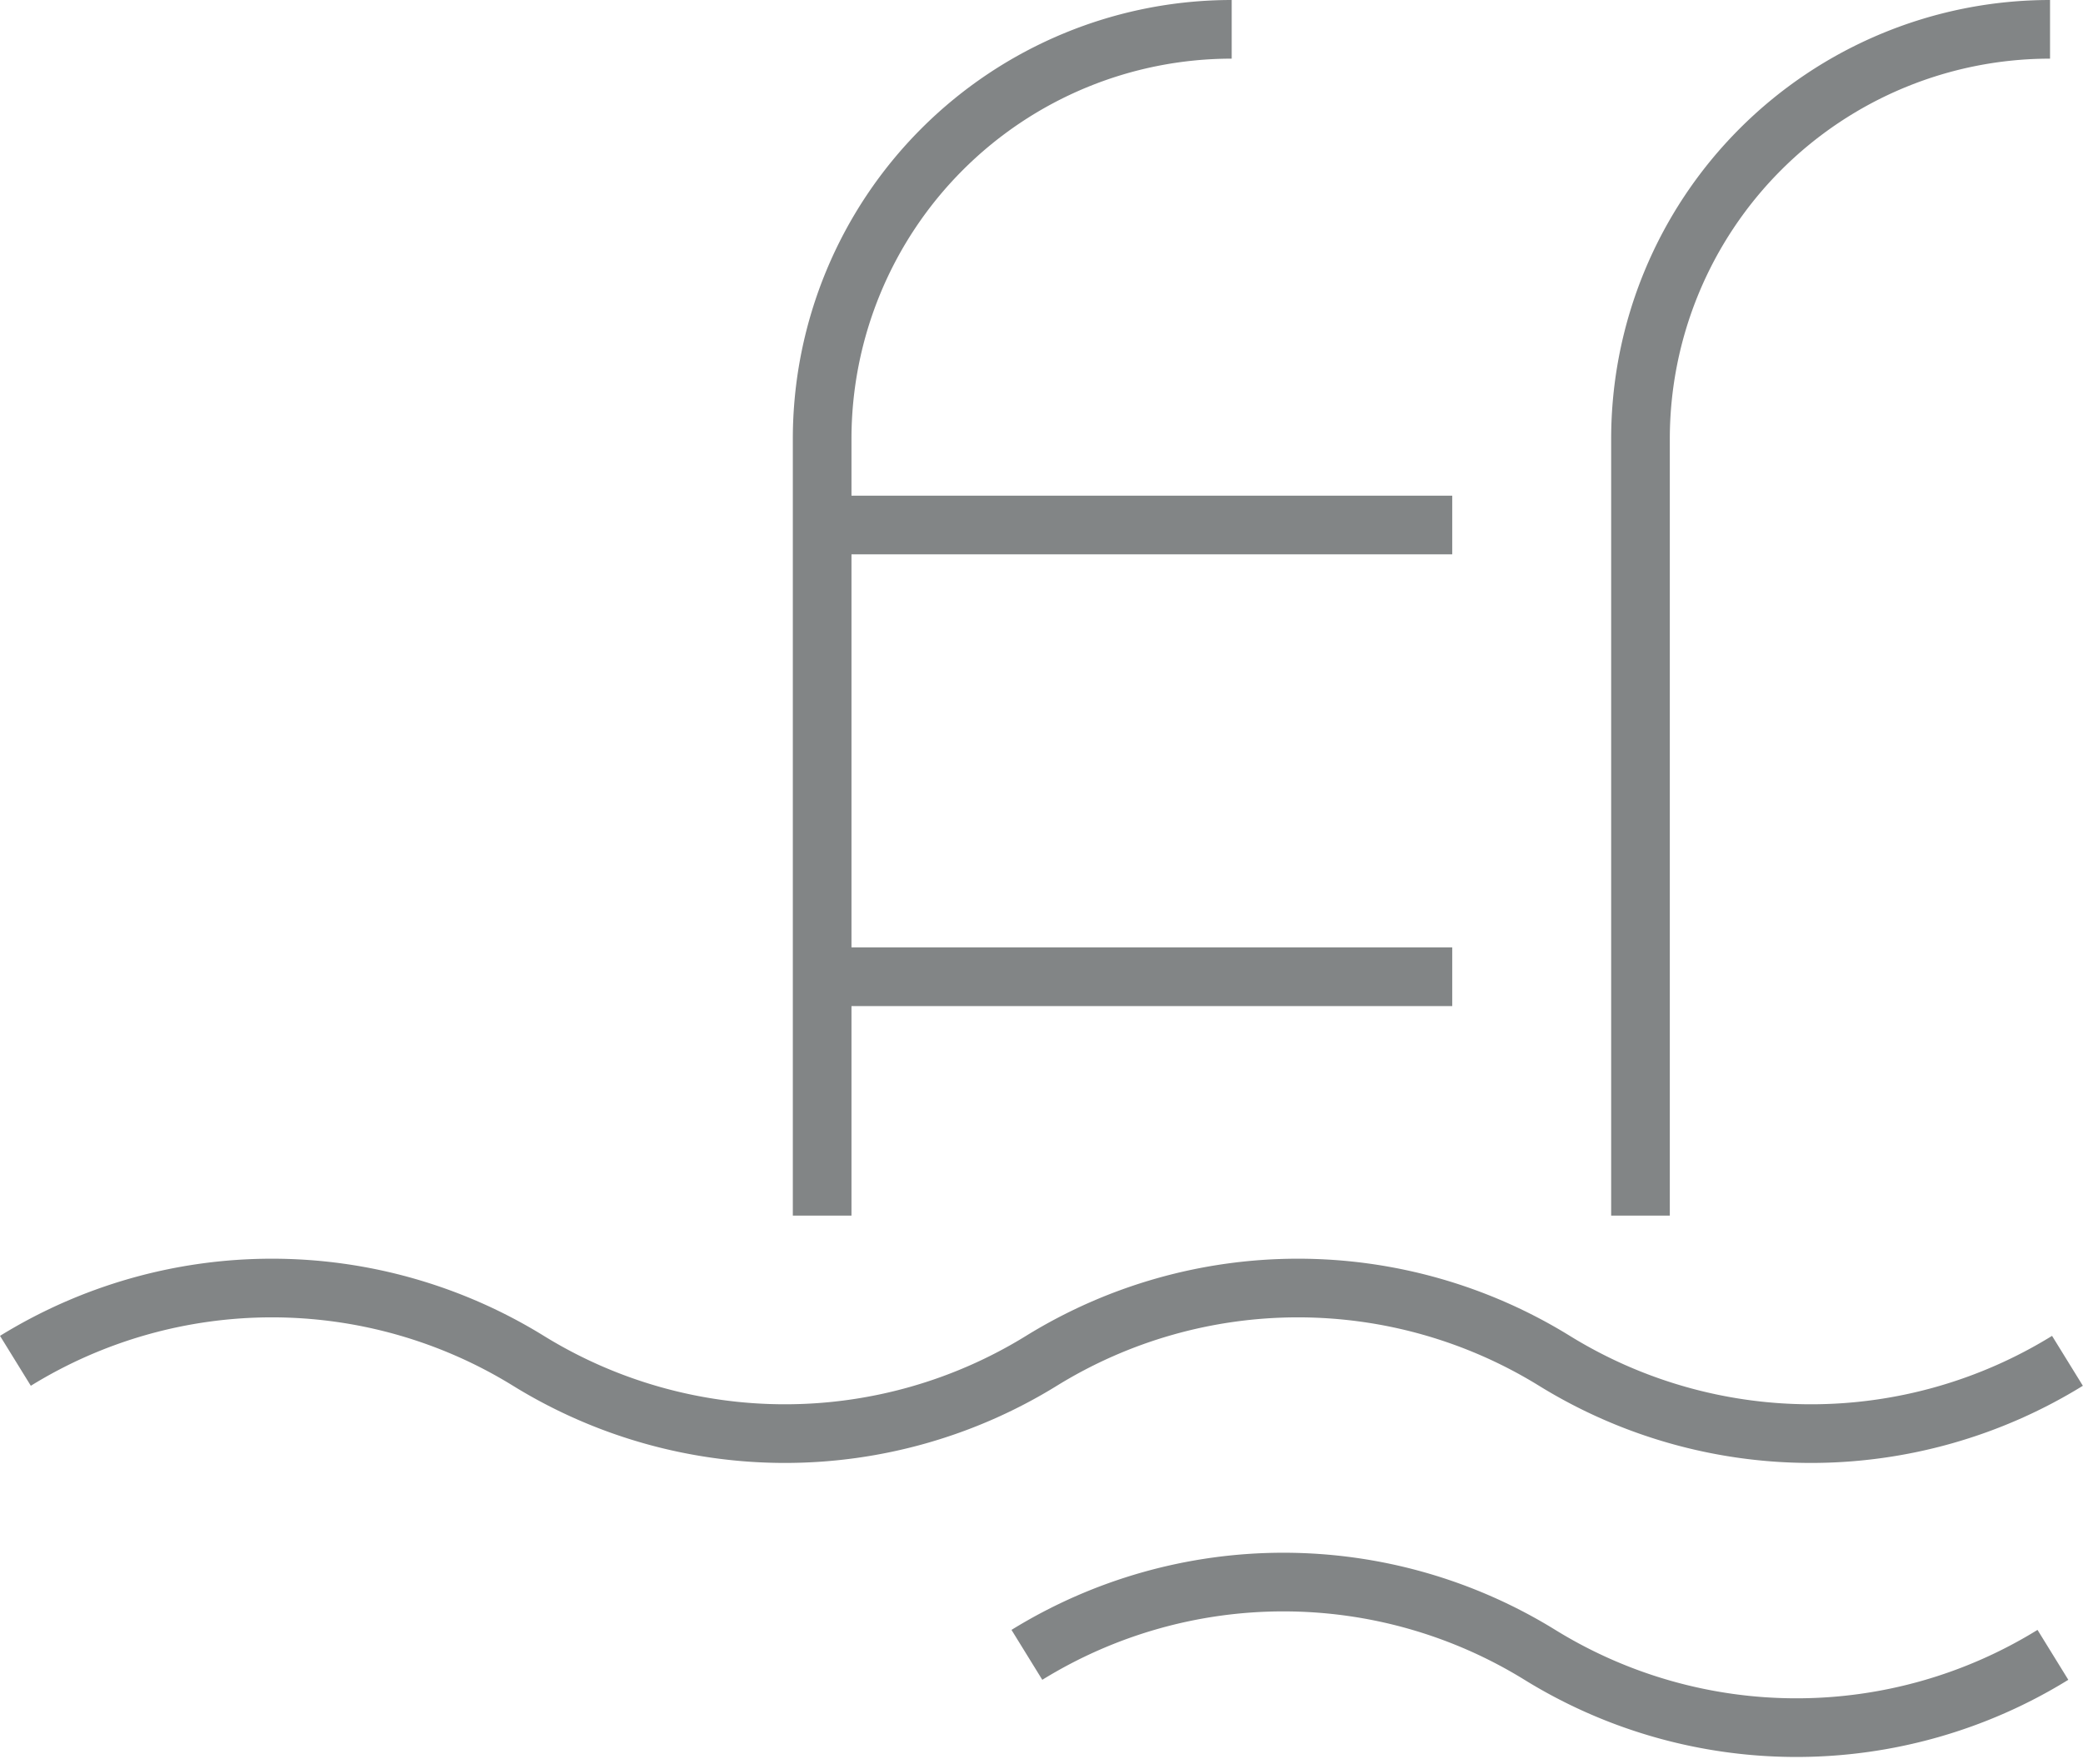
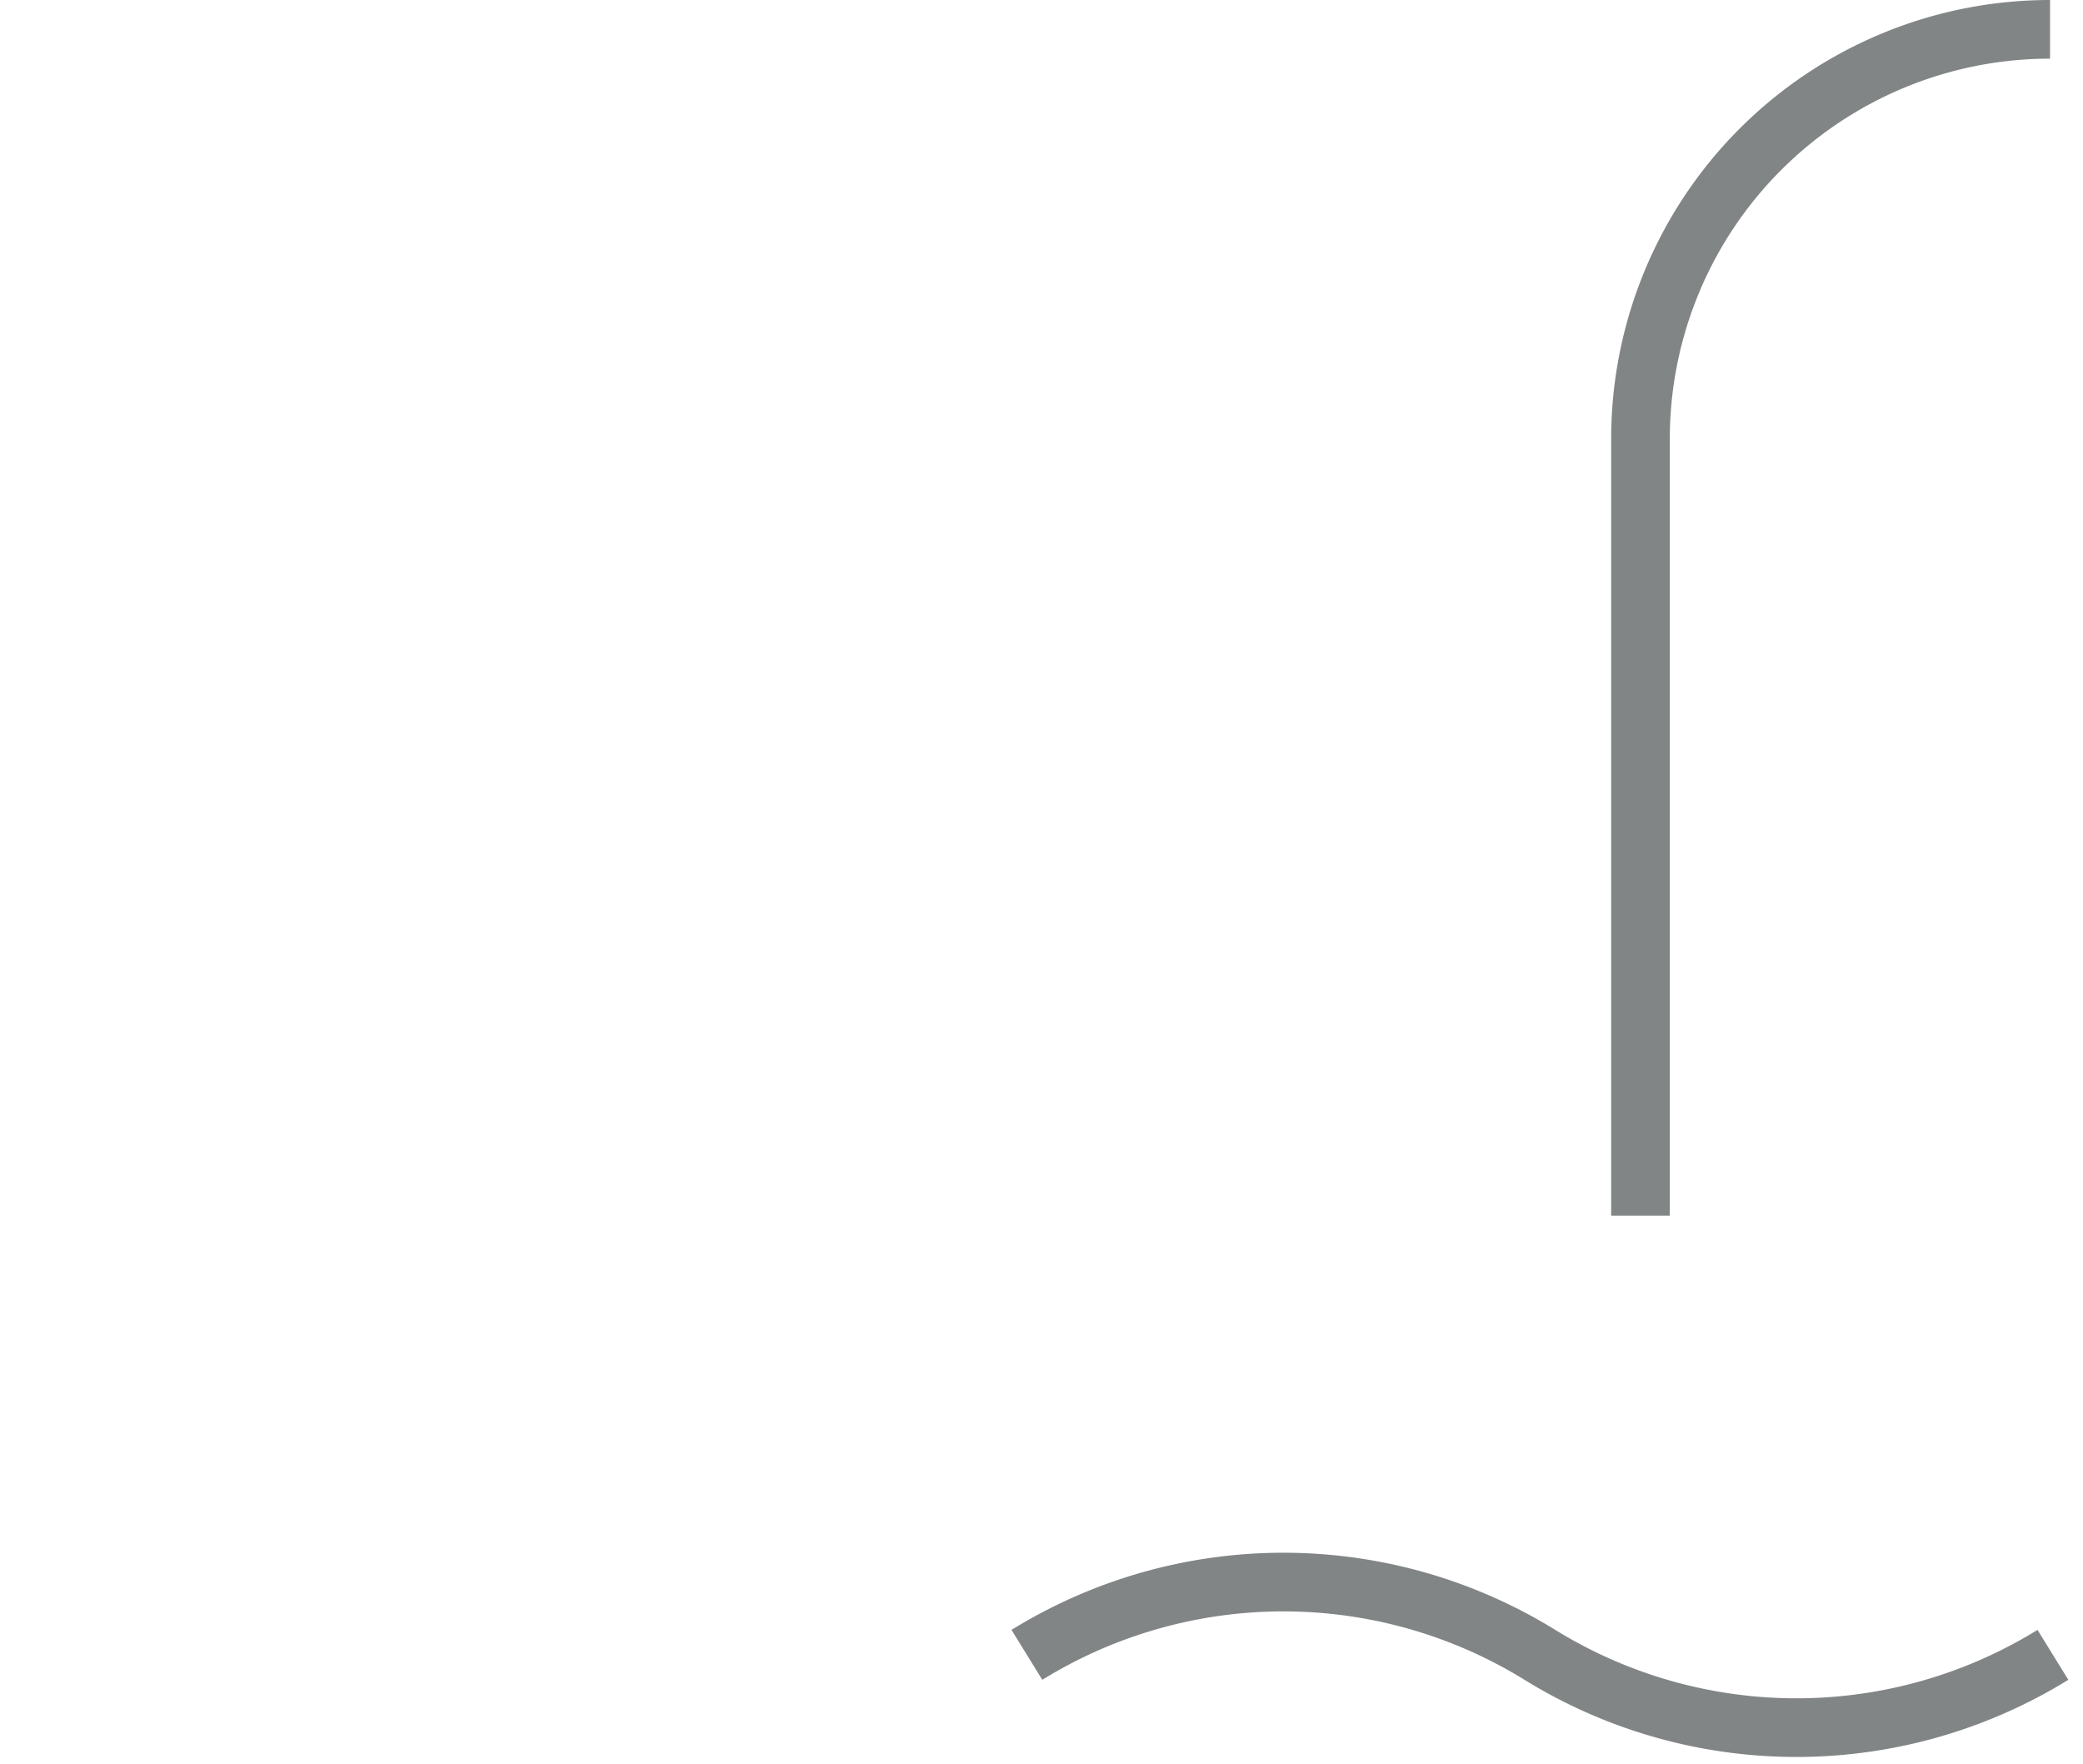
<svg xmlns="http://www.w3.org/2000/svg" width="35.516" height="30.07" viewBox="0 0 35.516 30.07">
  <g data-name="Grupo 5333">
    <g data-name="Grupo 5334">
      <path data-name="Trazado 7962" d="M439.94.5a6.983 6.983 0 0 0-6.983 6.983v13.242" transform="translate(-404.986)" style="fill:none;stroke:#828586;stroke-miterlimit:10" />
-       <path data-name="Trazado 7963" d="M222.04.5a6.983 6.983 0 0 0-6.983 6.983v13.242" transform="translate(-201.039)" style="fill:none;stroke:#828586;stroke-miterlimit:10" />
-       <path data-name="Línea 724" transform="translate(14.018 8.951)" style="fill:none;stroke:#828586;stroke-miterlimit:10" d="M0 0h10.743" />
-       <path data-name="Línea 725" transform="translate(14.018 16.653)" style="fill:none;stroke:#828586;stroke-miterlimit:10" d="M0 0h10.743" />
-       <path data-name="Trazado 7964" d="M.263 336.857a8.327 8.327 0 0 1 8.747 0 8.327 8.327 0 0 0 8.747 0 8.327 8.327 0 0 1 8.747 0 8.327 8.327 0 0 0 8.747 0" transform="translate(0 -313.656)" style="fill:none;stroke:#828586;stroke-miterlimit:10" />
      <path data-name="Trazado 7965" d="M269.583 415.147a8.327 8.327 0 0 1 8.747 0 8.327 8.327 0 0 0 8.747 0" transform="translate(-252.074 -386.933)" style="fill:none;stroke:#828586;stroke-miterlimit:10" />
    </g>
  </g>
</svg>